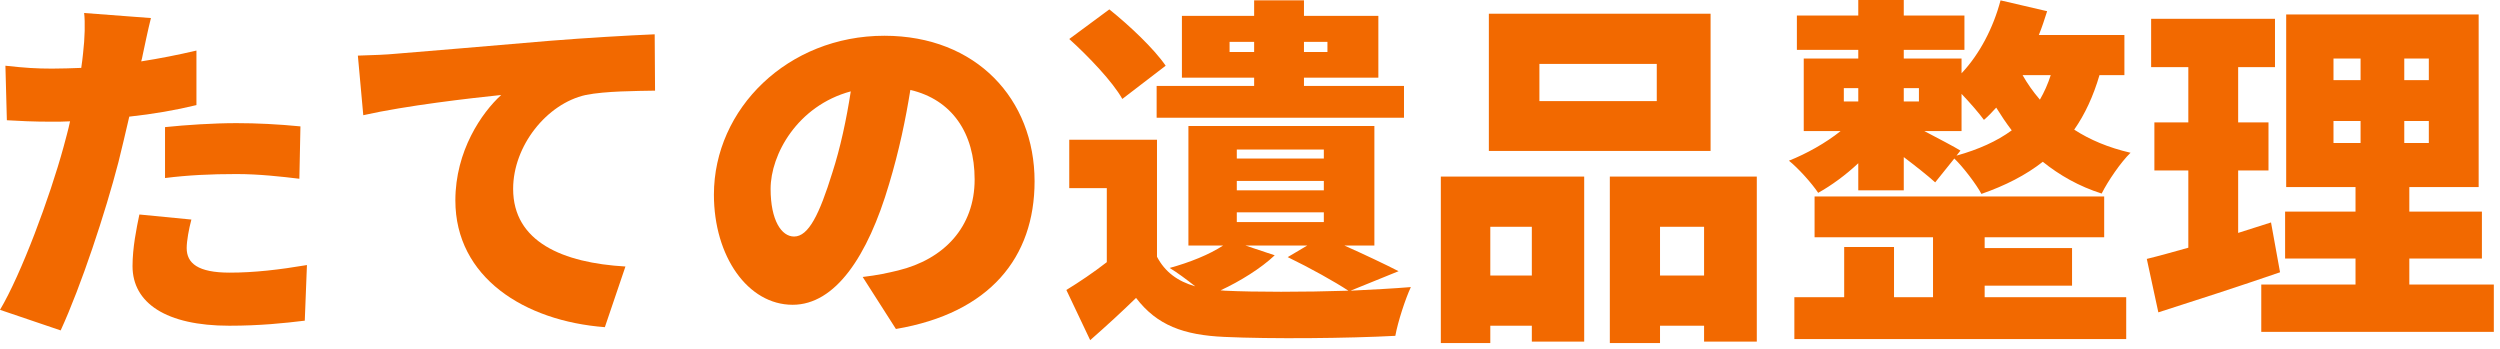
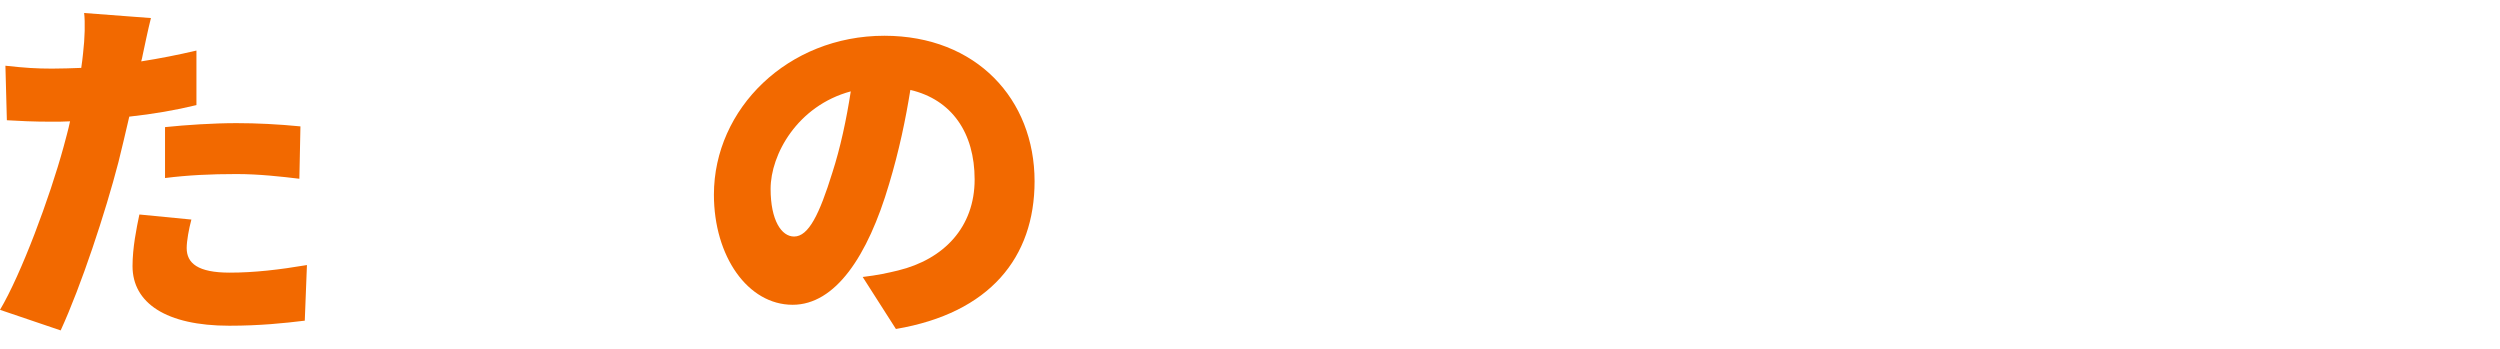
<svg xmlns="http://www.w3.org/2000/svg" width="380" height="53" viewBox="0 0 380 53" fill="none">
-   <path d="M345.195 33.811L346.567 41.386C340.365 43.526 333.558 45.722 328.069 47.478L326.313 39.355C328.124 38.916 330.265 38.312 332.625 37.653V25.907H327.466V18.607H332.625V10.209H326.972V2.854H345.798V10.209H340.2V18.607H344.81V25.907H340.2V35.403C341.846 34.854 343.548 34.36 345.195 33.811ZM354.69 18.387V21.736H358.807V18.387H354.69ZM354.69 8.892V12.185H358.807V8.892H354.69ZM369.181 12.185V8.892H365.449V12.185H369.181ZM369.181 21.736V18.387H365.449V21.736H369.181ZM366.217 43.252H379.061V50.442H343.713V43.252H358.039V39.3H347.335V32.164H358.039V28.432H347.5V2.195H376.756V28.432H366.217V32.164H377.25V39.3H366.217V43.252Z" fill="#F26900" />
-   <path d="M301.668 43.417V45.173H323.184V51.54H272.742V45.173H280.316V37.544H287.891V45.173H293.819V36.062H275.816V29.859H319.836V36.062H301.668V37.709H314.951V43.417H301.668ZM297.991 22.889L297.387 23.657C300.735 22.724 303.534 21.462 305.785 19.815C304.907 18.662 304.138 17.509 303.425 16.357C302.821 17.015 302.217 17.674 301.558 18.223C300.845 17.235 299.418 15.588 298.155 14.271V19.925H292.502C294.587 21.022 297.112 22.34 297.991 22.889ZM280.262 13.393V15.424H282.457V13.393H280.262ZM291.678 13.393H289.373V15.424H291.678V13.393ZM311.713 11.417H307.431C308.145 12.679 309.023 13.942 310.066 15.149C310.725 13.997 311.274 12.789 311.713 11.417ZM322.91 11.417H319.123C318.19 14.6 316.927 17.345 315.28 19.705C317.641 21.242 320.495 22.449 323.843 23.218C322.361 24.645 320.385 27.554 319.452 29.42C315.994 28.323 313.03 26.621 310.505 24.59C307.925 26.621 304.797 28.213 301.174 29.475C300.461 28.103 298.43 25.413 297.057 24.096L294.148 27.719C292.996 26.676 291.184 25.249 289.373 23.877V28.926H282.457V24.81C280.536 26.621 278.34 28.213 276.364 29.311C275.376 27.828 273.346 25.578 271.918 24.425C274.553 23.383 277.517 21.736 279.768 19.925H274.169V8.892H282.457V7.575H273.126V2.36H282.457V0H289.373V2.36H298.594V7.575H289.373V8.892H298.155V11.142C300.9 8.233 302.985 4.226 304.083 0.055L311.164 1.702C310.78 2.909 310.395 4.117 309.901 5.324H322.91V11.417Z" fill="#F26900" />
-   <path d="M251.829 15.368V9.715H233.99V15.368H251.829ZM260.008 2.085V22.943H226.306V2.085H260.008ZM232.838 34.47H226.526V41.88H232.838V34.47ZM219.006 52.144V26.84H240.797V51.924H232.838V49.509H226.526V52.144H219.006ZM252.323 41.88H259.02V34.47H252.323V41.88ZM244.694 26.84H267.033V51.924H259.02V49.509H252.323V52.144H244.694V26.84Z" fill="#F26900" />
-   <path d="M186.896 7.904H190.629V6.367H186.896V7.904ZM201.771 6.367H198.203V7.904H201.771V6.367ZM190.629 13.063V11.801H179.651V2.415H190.629V0.055H198.203V2.415H209.51V11.801H198.203V13.063H213.407V17.893H175.809V13.063H190.629ZM177.181 9.99L170.594 15.039C169.112 12.405 165.49 8.617 162.526 5.928L168.618 1.427C171.637 3.842 175.424 7.41 177.181 9.99ZM185.524 44.13L186.183 44.185C190.738 44.405 198.148 44.405 204.954 44.185C202.869 42.813 199.136 40.727 195.733 39.081L198.697 37.324H189.311L193.757 38.806C191.671 40.782 188.488 42.758 185.524 44.13ZM187.994 32.274V33.756H201.222V32.274H187.994ZM187.994 27.499V28.926H201.222V27.499H187.994ZM187.994 22.724V24.096H201.222V22.724H187.994ZM212.584 41.221L205.284 44.185C208.632 44.02 211.816 43.856 214.45 43.636C213.627 45.393 212.474 48.906 212.09 51.046C204.954 51.43 193.099 51.54 186.128 51.211C179.925 50.936 175.863 49.455 172.68 45.283C170.594 47.314 168.454 49.29 165.709 51.705L162.086 44.075C164.062 42.868 166.258 41.386 168.234 39.849V28.597H162.526V21.242H175.863V39.026C177.071 41.331 178.992 42.758 181.682 43.526C180.364 42.484 178.882 41.386 177.785 40.727C180.803 39.904 183.822 38.696 185.908 37.324H180.639V19.156H208.906V37.324H204.351C207.424 38.696 210.553 40.178 212.584 41.221Z" fill="#F26900" />
  <path d="M157.256 27.555C157.256 39.136 150.45 47.589 136.179 50.004L131.129 42.1C133.434 41.826 134.916 41.496 136.508 41.112C143.479 39.411 148.144 34.526 148.144 27.28C148.144 20.2 144.686 15.15 138.374 13.668C137.661 18.114 136.673 22.889 135.136 27.994C131.897 38.971 126.957 46.327 120.48 46.327C113.674 46.327 108.515 38.971 108.515 29.586C108.515 16.522 119.767 5.435 134.422 5.435C148.419 5.435 157.256 15.095 157.256 27.555ZM117.132 28.707C117.132 33.483 118.779 35.953 120.7 35.953C122.895 35.953 124.542 32.604 126.518 26.237C127.726 22.505 128.659 18.169 129.317 13.887C121.194 16.083 117.132 23.493 117.132 28.707Z" fill="#F26900" />
-   <path d="M54.395 8.454C56.59 8.399 59.005 8.289 60.048 8.179C65.208 7.74 73.496 7.082 83.54 6.203C89.029 5.764 95.506 5.38 99.513 5.215L99.568 13.778C96.714 13.833 92.048 13.833 89.029 14.437C83.101 15.754 77.997 22.176 77.997 28.708C77.997 36.776 85.571 39.96 95.067 40.509L91.938 49.73C79.698 48.797 69.215 42.155 69.215 30.464C69.215 22.944 73.221 17.126 76.185 14.437C71.465 14.931 61.804 16.028 55.218 17.51L54.395 8.454Z" fill="#F26900" />
  <path d="M29.091 33.372C28.707 34.8 28.377 36.611 28.377 37.709C28.377 40.014 30.079 41.441 34.909 41.441C38.642 41.441 42.429 41.002 46.655 40.288L46.326 48.741C43.197 49.125 39.465 49.51 34.854 49.51C25.249 49.51 20.144 46.052 20.144 40.453C20.144 37.654 20.748 34.69 21.187 32.604L29.091 33.372ZM22.943 2.745C22.504 4.446 21.956 7.136 21.681 8.398C21.626 8.672 21.571 9.002 21.462 9.331C24.261 8.892 27.06 8.343 29.859 7.684V15.973C26.731 16.741 23.218 17.345 19.65 17.729C19.101 20.089 18.552 22.45 18.003 24.645C16.027 32.275 12.35 43.417 9.221 50.223L0 47.094C3.238 41.661 7.575 29.969 9.66 22.34C9.99 21.077 10.374 19.76 10.648 18.443C9.66 18.498 8.727 18.498 7.849 18.498C5.05 18.498 2.909 18.388 1.043 18.278L0.823 9.99C3.787 10.319 5.544 10.429 7.904 10.429C9.386 10.429 10.813 10.374 12.35 10.319C12.46 9.496 12.569 8.782 12.624 8.124C12.899 5.818 12.954 3.348 12.789 1.976L22.943 2.745ZM25.084 19.321C28.268 18.992 32.384 18.717 35.952 18.717C39.026 18.717 42.319 18.882 45.667 19.211L45.503 27.17C42.758 26.841 39.355 26.456 35.952 26.456C32 26.456 28.597 26.621 25.084 27.06V19.321Z" fill="#F26900" />
</svg>